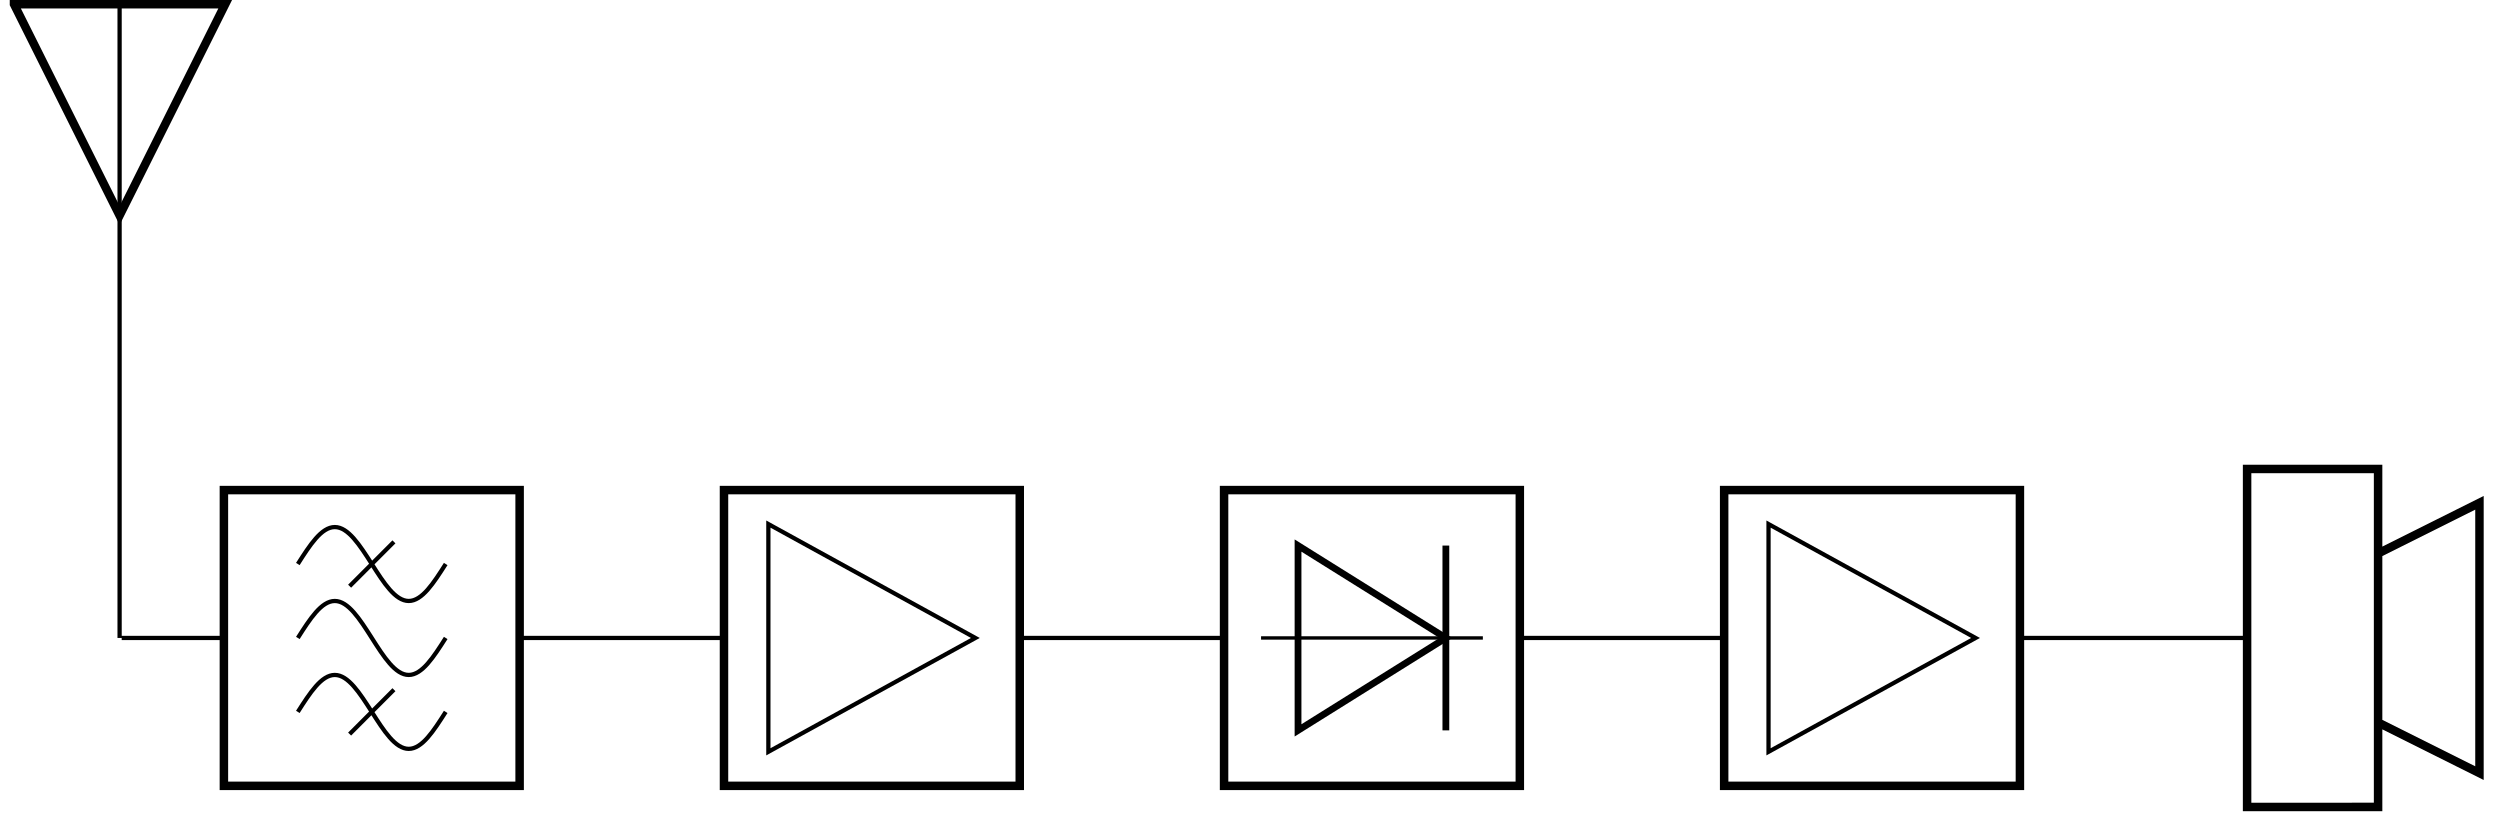
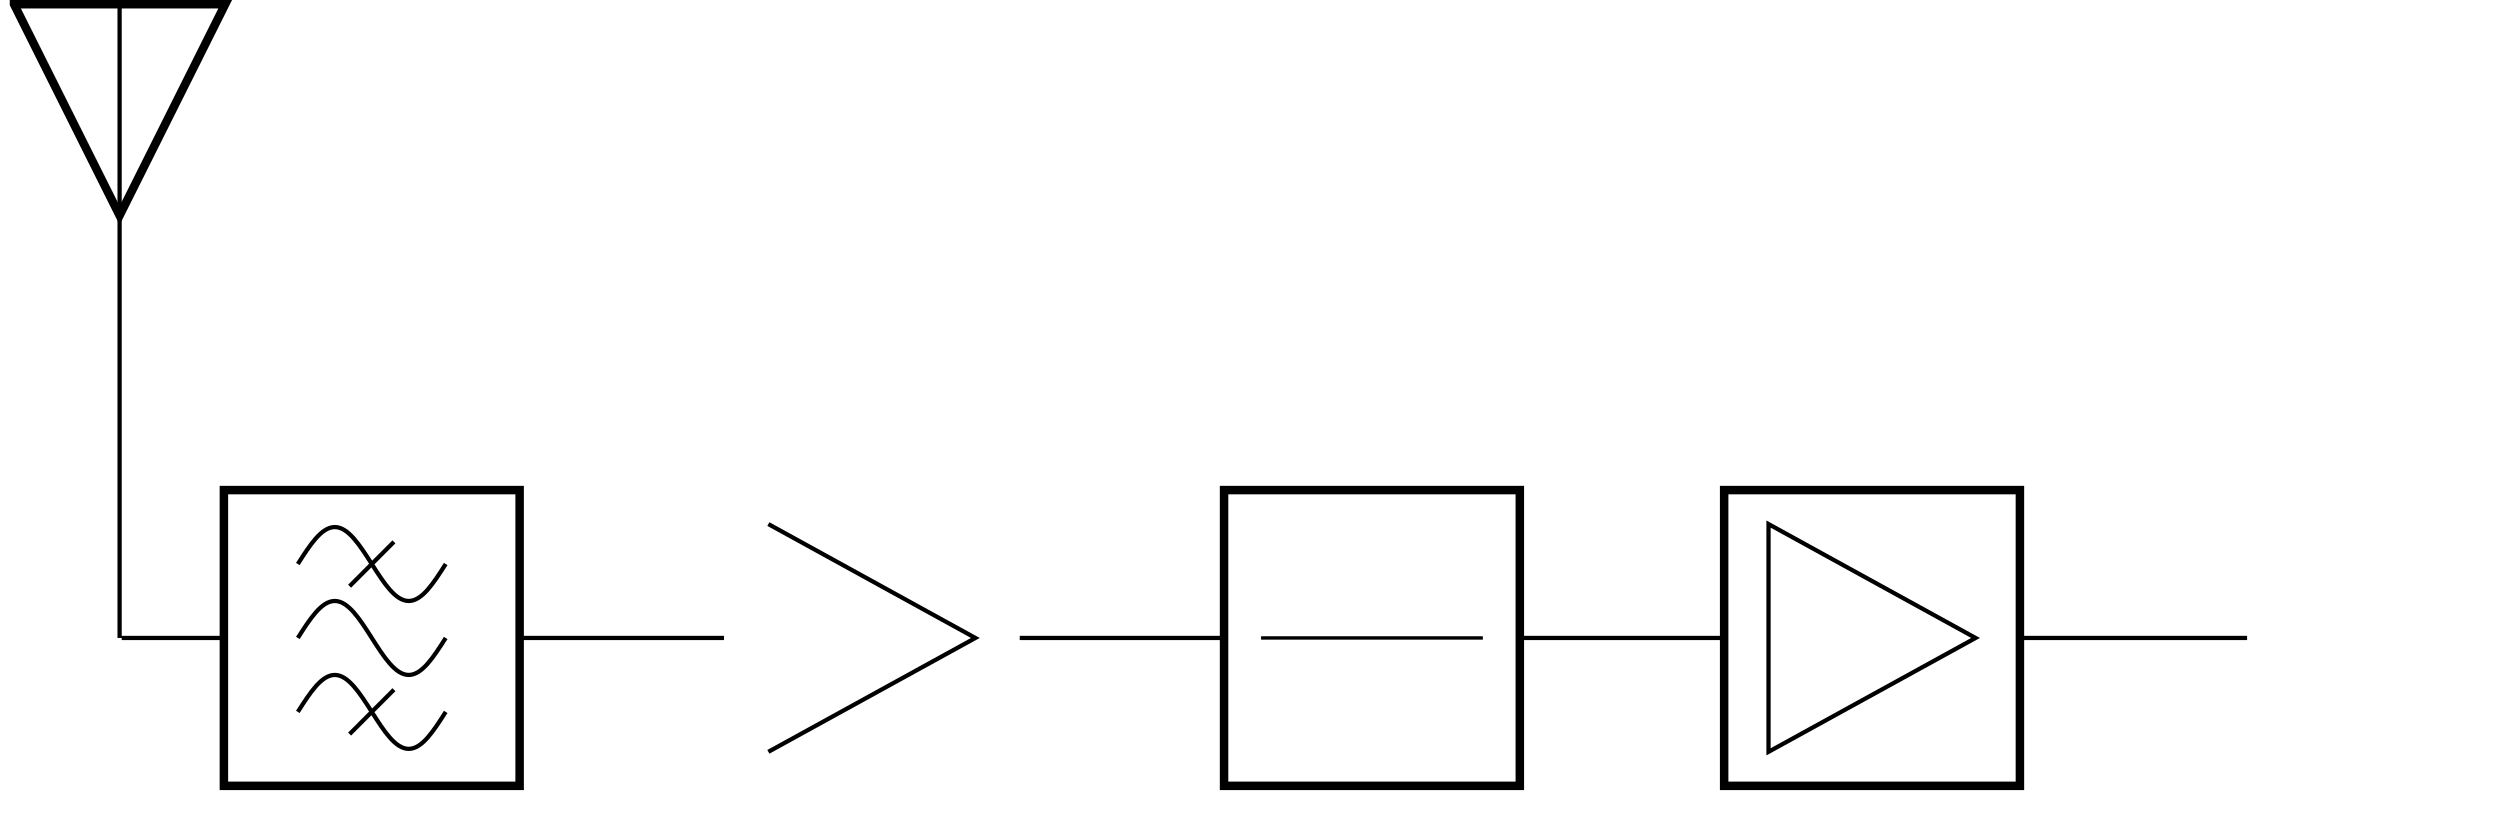
<svg xmlns="http://www.w3.org/2000/svg" width="232.383" height="76.198">
  <defs>
    <clipPath id="a">
      <path d="M.906 0H33v32H.906Zm0 0" />
    </clipPath>
    <clipPath id="b">
      <path d="M22 57h26v18.406H22Zm0 0" />
    </clipPath>
    <clipPath id="c">
      <path d="M65 43h32v32.406H65Zm0 0" />
    </clipPath>
    <clipPath id="d">
      <path d="M111 41h33v34.406h-33Zm0 0" />
    </clipPath>
    <clipPath id="e">
      <path d="M158 43h32v32.406h-32Zm0 0" />
    </clipPath>
    <clipPath id="f">
-       <path d="M197 32h33.867v43.406H197Zm0 0" />
-     </clipPath>
+       </clipPath>
  </defs>
  <path fill="none" stroke="#000" stroke-miterlimit="10" stroke-width=".395" d="M11.312 59.3h9.5m27.489 0h18.996m27.492 0h18.992m27.492 0h18.993m27.492 0h15.308m0 0h5.809M11.117 59.3V.39" />
  <g clip-path="url(#a)">
    <path fill="none" stroke="#000" stroke-miterlimit="10" stroke-width=".789" d="M11.117.39h9.817l-9.817 19.637L1.301.391h9.816" />
  </g>
  <path fill="none" stroke="#000" stroke-miterlimit="10" stroke-width=".789" d="M20.812 45.555h27.489v27.492H20.812Zm0 0" />
  <path fill="none" stroke="#000" stroke-miterlimit="10" stroke-width=".395" d="M27.684 52.426c1.12-1.758 2.191-3.434 3.437-3.434 1.242 0 2.316 1.676 3.438 3.434 1.117 1.762 2.191 3.437 3.433 3.437 1.246 0 2.317-1.675 3.438-3.437m-4.813-2.059-4.12 4.121M27.684 59.3c1.12-1.76 2.191-3.437 3.437-3.437 1.242 0 2.316 1.676 3.438 3.438 1.117 1.758 2.191 3.437 3.433 3.437 1.246 0 2.317-1.68 3.438-3.437" />
  <g clip-path="url(#b)">
    <path fill="none" stroke="#000" stroke-miterlimit="10" stroke-width=".395" d="M27.684 66.172c1.12-1.758 2.191-3.434 3.437-3.434 1.242 0 2.316 1.676 3.438 3.434 1.117 1.762 2.191 3.437 3.433 3.437 1.246 0 2.317-1.675 3.438-3.437m-4.813-2.063-4.12 4.125" />
  </g>
-   <path fill="none" stroke="#000" stroke-miterlimit="10" stroke-width=".789" d="M67.297 45.555h27.492v27.492H67.297Zm0 0" />
  <g clip-path="url(#c)">
-     <path fill="none" stroke="#000" stroke-miterlimit="10" stroke-width=".395" d="M71.422 48.715 90.664 59.3 71.422 69.883Zm0 0" />
+     <path fill="none" stroke="#000" stroke-miterlimit="10" stroke-width=".395" d="M71.422 48.715 90.664 59.3 71.422 69.883m0 0" />
  </g>
  <path fill="none" stroke="#000" stroke-miterlimit="10" stroke-width=".789" d="M113.781 45.555h27.492v27.492h-27.492Zm0 0" />
  <path fill="none" stroke="#000" stroke-miterlimit="10" stroke-width=".316" d="M117.219 59.3h20.617" />
  <g clip-path="url(#d)">
-     <path fill="none" stroke="#000" stroke-miterlimit="10" stroke-width=".631" d="m134.398 59.3-13.742-8.589v17.18Zm0 0" />
-   </g>
-   <path fill="none" stroke="#000" stroke-miterlimit="10" stroke-width=".631" d="M134.398 67.89V50.712" />
+     </g>
  <path fill="none" stroke="#000" stroke-miterlimit="10" stroke-width=".789" d="M160.266 45.555h27.492v27.492h-27.492Zm0 0" />
  <g clip-path="url(#e)">
    <path fill="none" stroke="#000" stroke-miterlimit="10" stroke-width=".395" d="M164.39 48.715 183.634 59.3 164.39 69.883Zm0 0" />
  </g>
  <g clip-path="url(#f)">
    <path fill="none" stroke="#000" stroke-miterlimit="10" stroke-width=".789" d="M208.875 75.008V43.59h12.176v31.418Zm12.176-23.563 9.425-4.71v25.132l-9.425-4.71Zm0 0" />
  </g>
</svg>